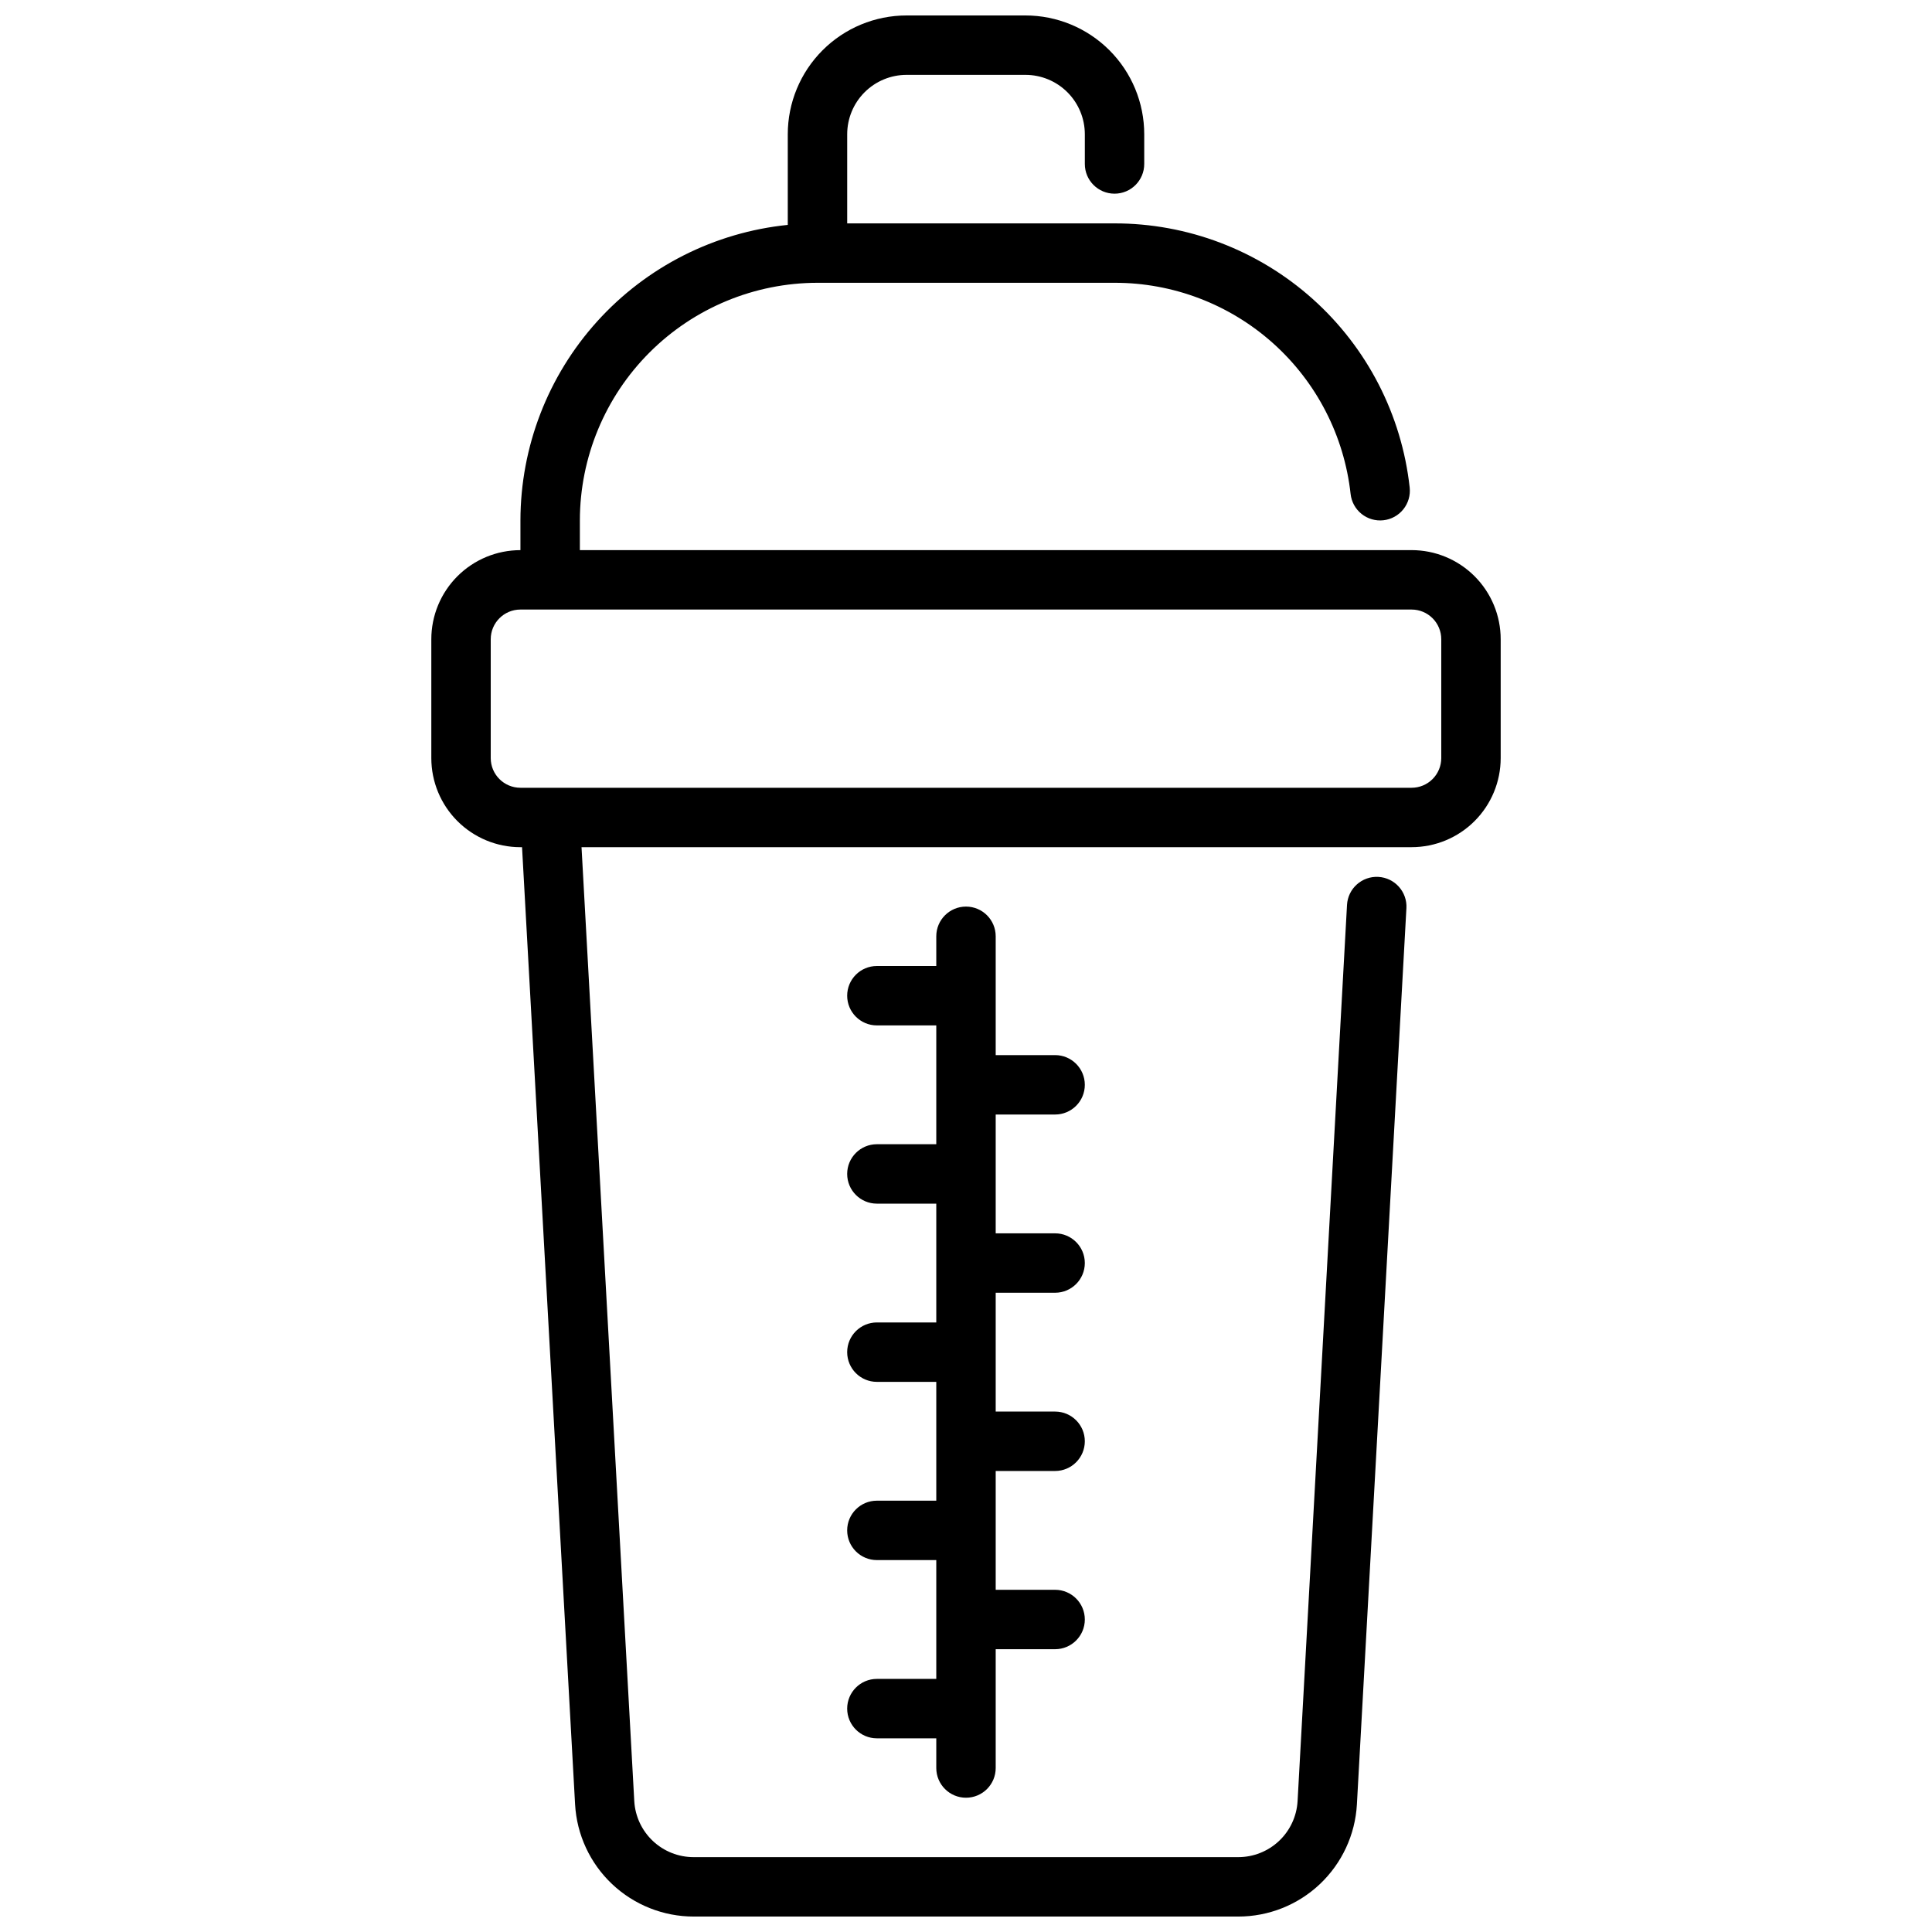
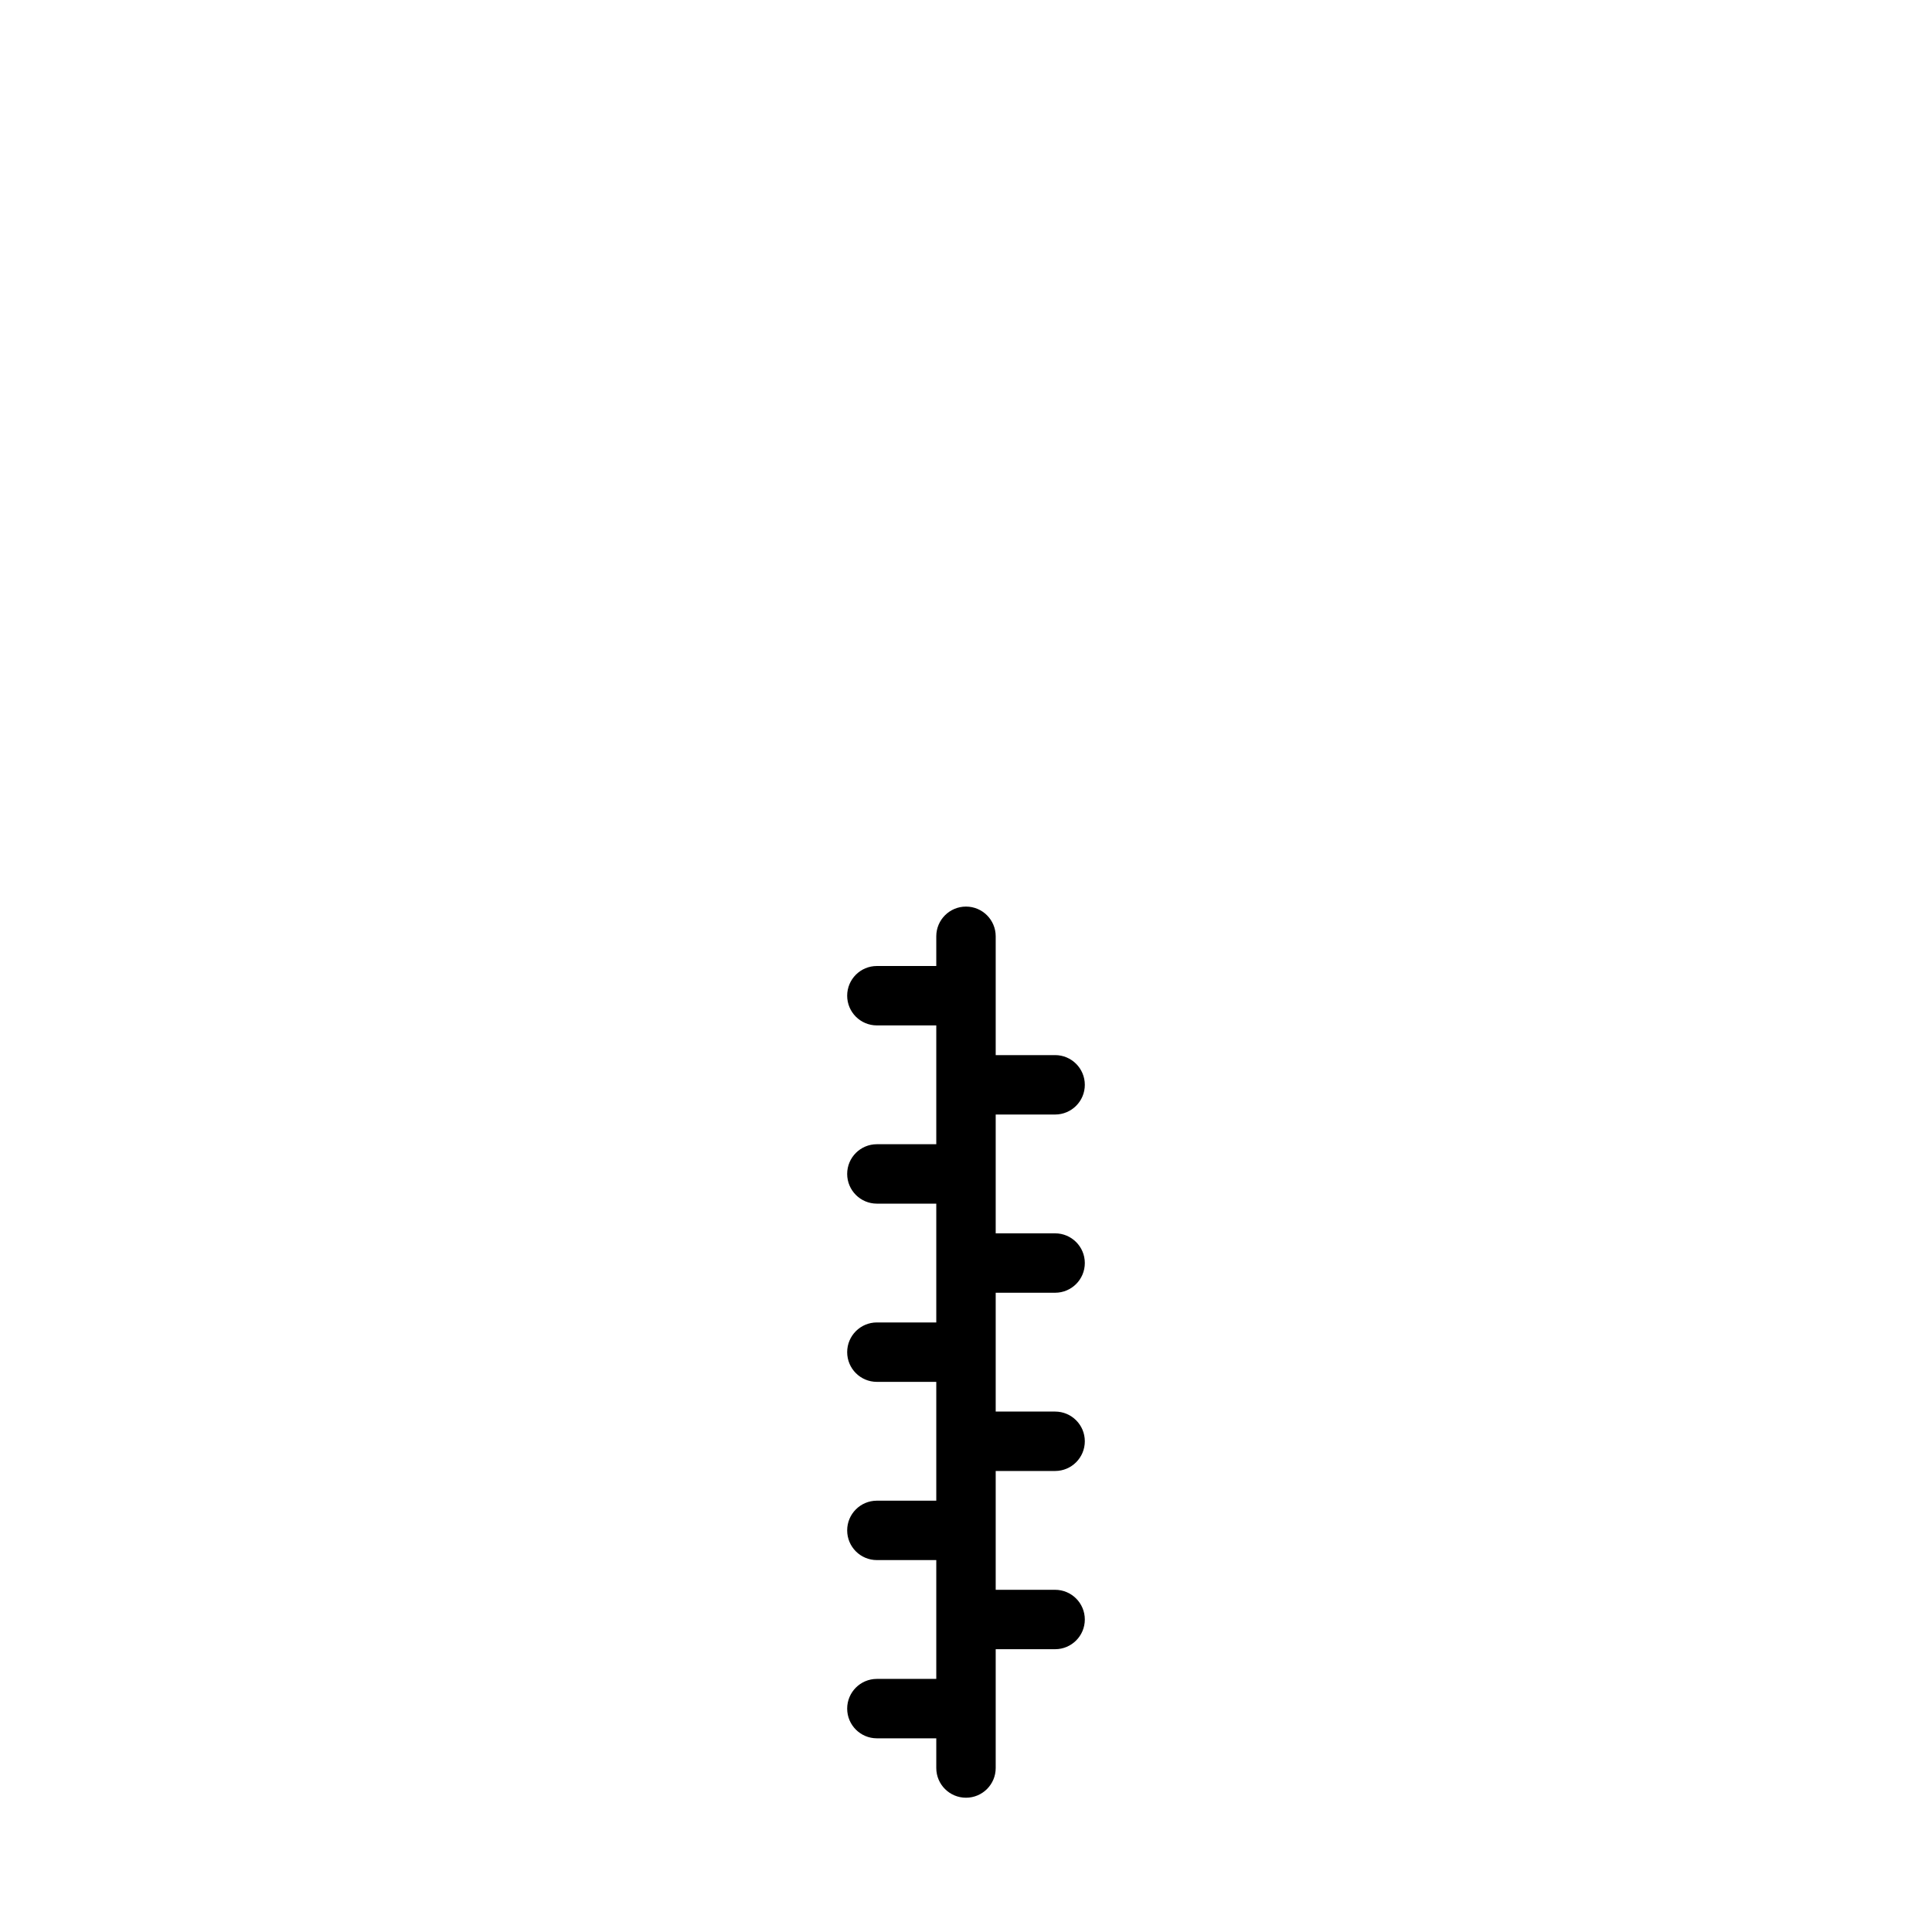
<svg xmlns="http://www.w3.org/2000/svg" width="800px" height="800px" version="1.1" viewBox="144 144 512 512">
  <defs>
    <clipPath id="a">
-       <path d="m258 148.09h284v503.81h-284z" />
-     </clipPath>
+       </clipPath>
  </defs>
  <g clip-path="url(#a)">
-     <path d="m518.08 289.79h-220.41v-7.871c0.016-16.695 6.656-32.703 18.465-44.512 11.805-11.805 27.812-18.445 44.508-18.465h78.723c15.492-0.023 30.449 5.68 41.996 16.008 11.543 10.332 18.867 24.562 20.562 39.961 0.23 2.078 1.273 3.977 2.906 5.285 1.629 1.305 3.711 1.91 5.789 1.68 2.074-0.23 3.977-1.273 5.281-2.906 1.305-1.629 1.91-3.711 1.68-5.789-2.121-19.254-11.277-37.047-25.711-49.961-14.438-12.918-33.133-20.047-52.504-20.02h-70.848v-23.617c0-4.176 1.656-8.18 4.609-11.133s6.957-4.613 11.133-4.613h31.488c4.176 0 8.18 1.66 11.133 4.613s4.613 6.957 4.613 11.133v7.871c0 4.348 3.523 7.871 7.871 7.871s7.871-3.523 7.871-7.871v-7.871c0-8.352-3.316-16.359-9.223-22.266s-13.914-9.223-22.266-9.223h-31.488c-8.352 0-16.359 3.316-22.266 9.223s-9.223 13.914-9.223 22.266v24.016c-19.406 1.977-37.391 11.074-50.48 25.543-13.086 14.465-20.344 33.27-20.367 52.777v7.871c-6.262 0-12.27 2.488-16.699 6.918-4.43 4.43-6.918 10.438-6.918 16.699v31.488c0 6.262 2.488 12.27 6.918 16.699s10.438 6.918 16.699 6.918h0.426l14.059 253.7c0.457 8.027 3.969 15.574 9.812 21.094 5.848 5.519 13.582 8.598 21.621 8.598h144.32c8.043 0 15.781-3.078 21.625-8.602 5.844-5.527 9.355-13.078 9.809-21.105l13.121-237.51h0.004c0.238-4.348-3.094-8.066-7.441-8.305-4.348-0.238-8.066 3.09-8.305 7.438l-13.098 237.49c-0.23 4.019-1.988 7.797-4.918 10.559-2.93 2.758-6.801 4.293-10.828 4.289h-144.29c-4.023 0.004-7.894-1.527-10.82-4.285-2.93-2.758-4.691-6.531-4.926-10.547l-13.98-252.82h219.97c6.266 0 12.27-2.488 16.699-6.918 4.43-4.43 6.918-10.438 6.918-16.699v-31.488c0-6.262-2.488-12.27-6.918-16.699-4.43-4.43-10.434-6.918-16.699-6.918zm7.871 55.105c0 2.086-0.828 4.09-2.305 5.566-1.477 1.477-3.477 2.305-5.566 2.305h-236.16c-4.348 0-7.871-3.523-7.871-7.871v-31.488c0-4.348 3.523-7.871 7.871-7.871h236.16c2.09 0 4.09 0.828 5.566 2.305 1.477 1.477 2.305 3.481 2.305 5.566z" />
-   </g>
+     </g>
  <path d="m407.87 486.59h15.742c4.348 0 7.875-3.523 7.875-7.871s-3.527-7.871-7.875-7.871h-15.742v-31.488h15.742c4.348 0 7.875-3.523 7.875-7.871 0-4.348-3.527-7.875-7.875-7.875h-15.742v-31.488c0-4.348-3.523-7.871-7.871-7.871s-7.875 3.523-7.875 7.871v7.871l-15.742 0.004c-4.348 0-7.871 3.523-7.871 7.871s3.523 7.871 7.871 7.871h15.742v31.488h-15.742c-4.348 0-7.871 3.523-7.871 7.871 0 4.348 3.523 7.875 7.871 7.875h15.742v31.488l-15.742-0.004c-4.348 0-7.871 3.527-7.871 7.875 0 4.348 3.523 7.871 7.871 7.871h15.742v31.488h-15.742c-4.348 0-7.871 3.523-7.871 7.871s3.523 7.871 7.871 7.871h15.742v31.488h-15.742c-4.348 0-7.871 3.527-7.871 7.875 0 4.348 3.523 7.871 7.871 7.871h15.742v7.871c0 4.348 3.527 7.871 7.875 7.871s7.871-3.523 7.871-7.871v-31.488h15.742c4.348 0 7.875-3.523 7.875-7.871s-3.527-7.871-7.875-7.871h-15.742v-31.488h15.742c4.348 0 7.875-3.527 7.875-7.875 0-4.348-3.527-7.871-7.875-7.871h-15.742z" />
</svg>